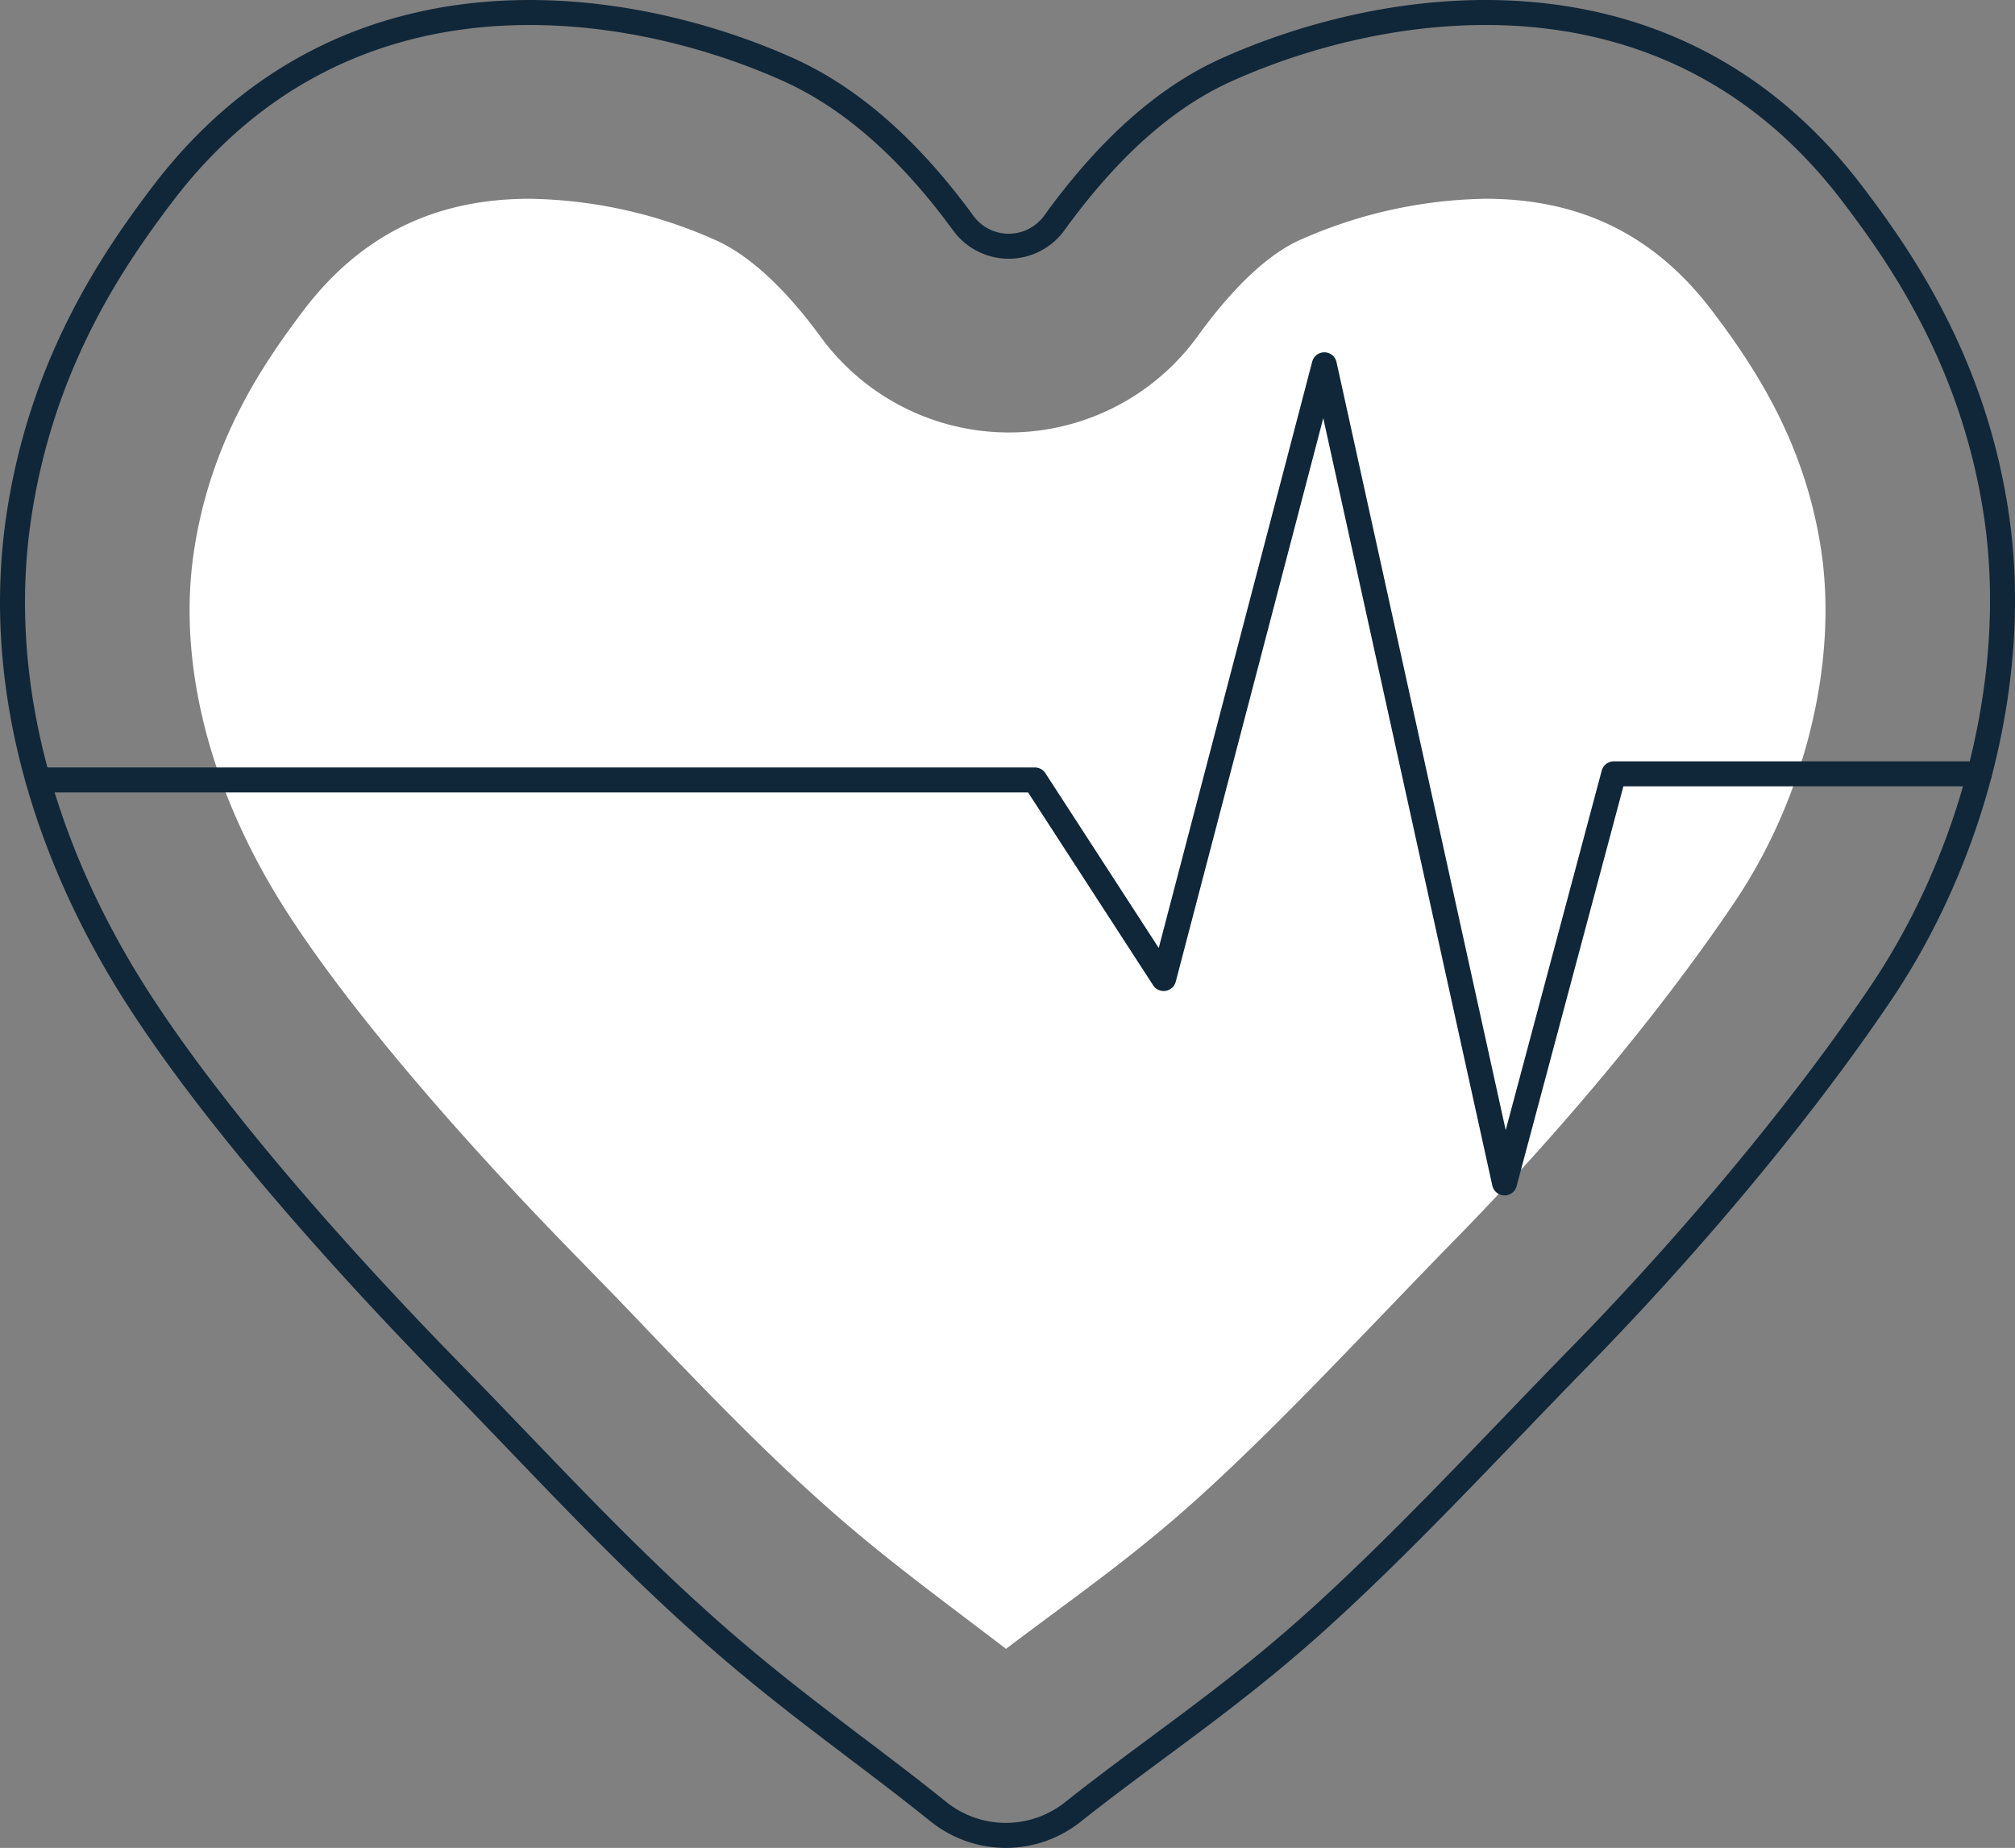
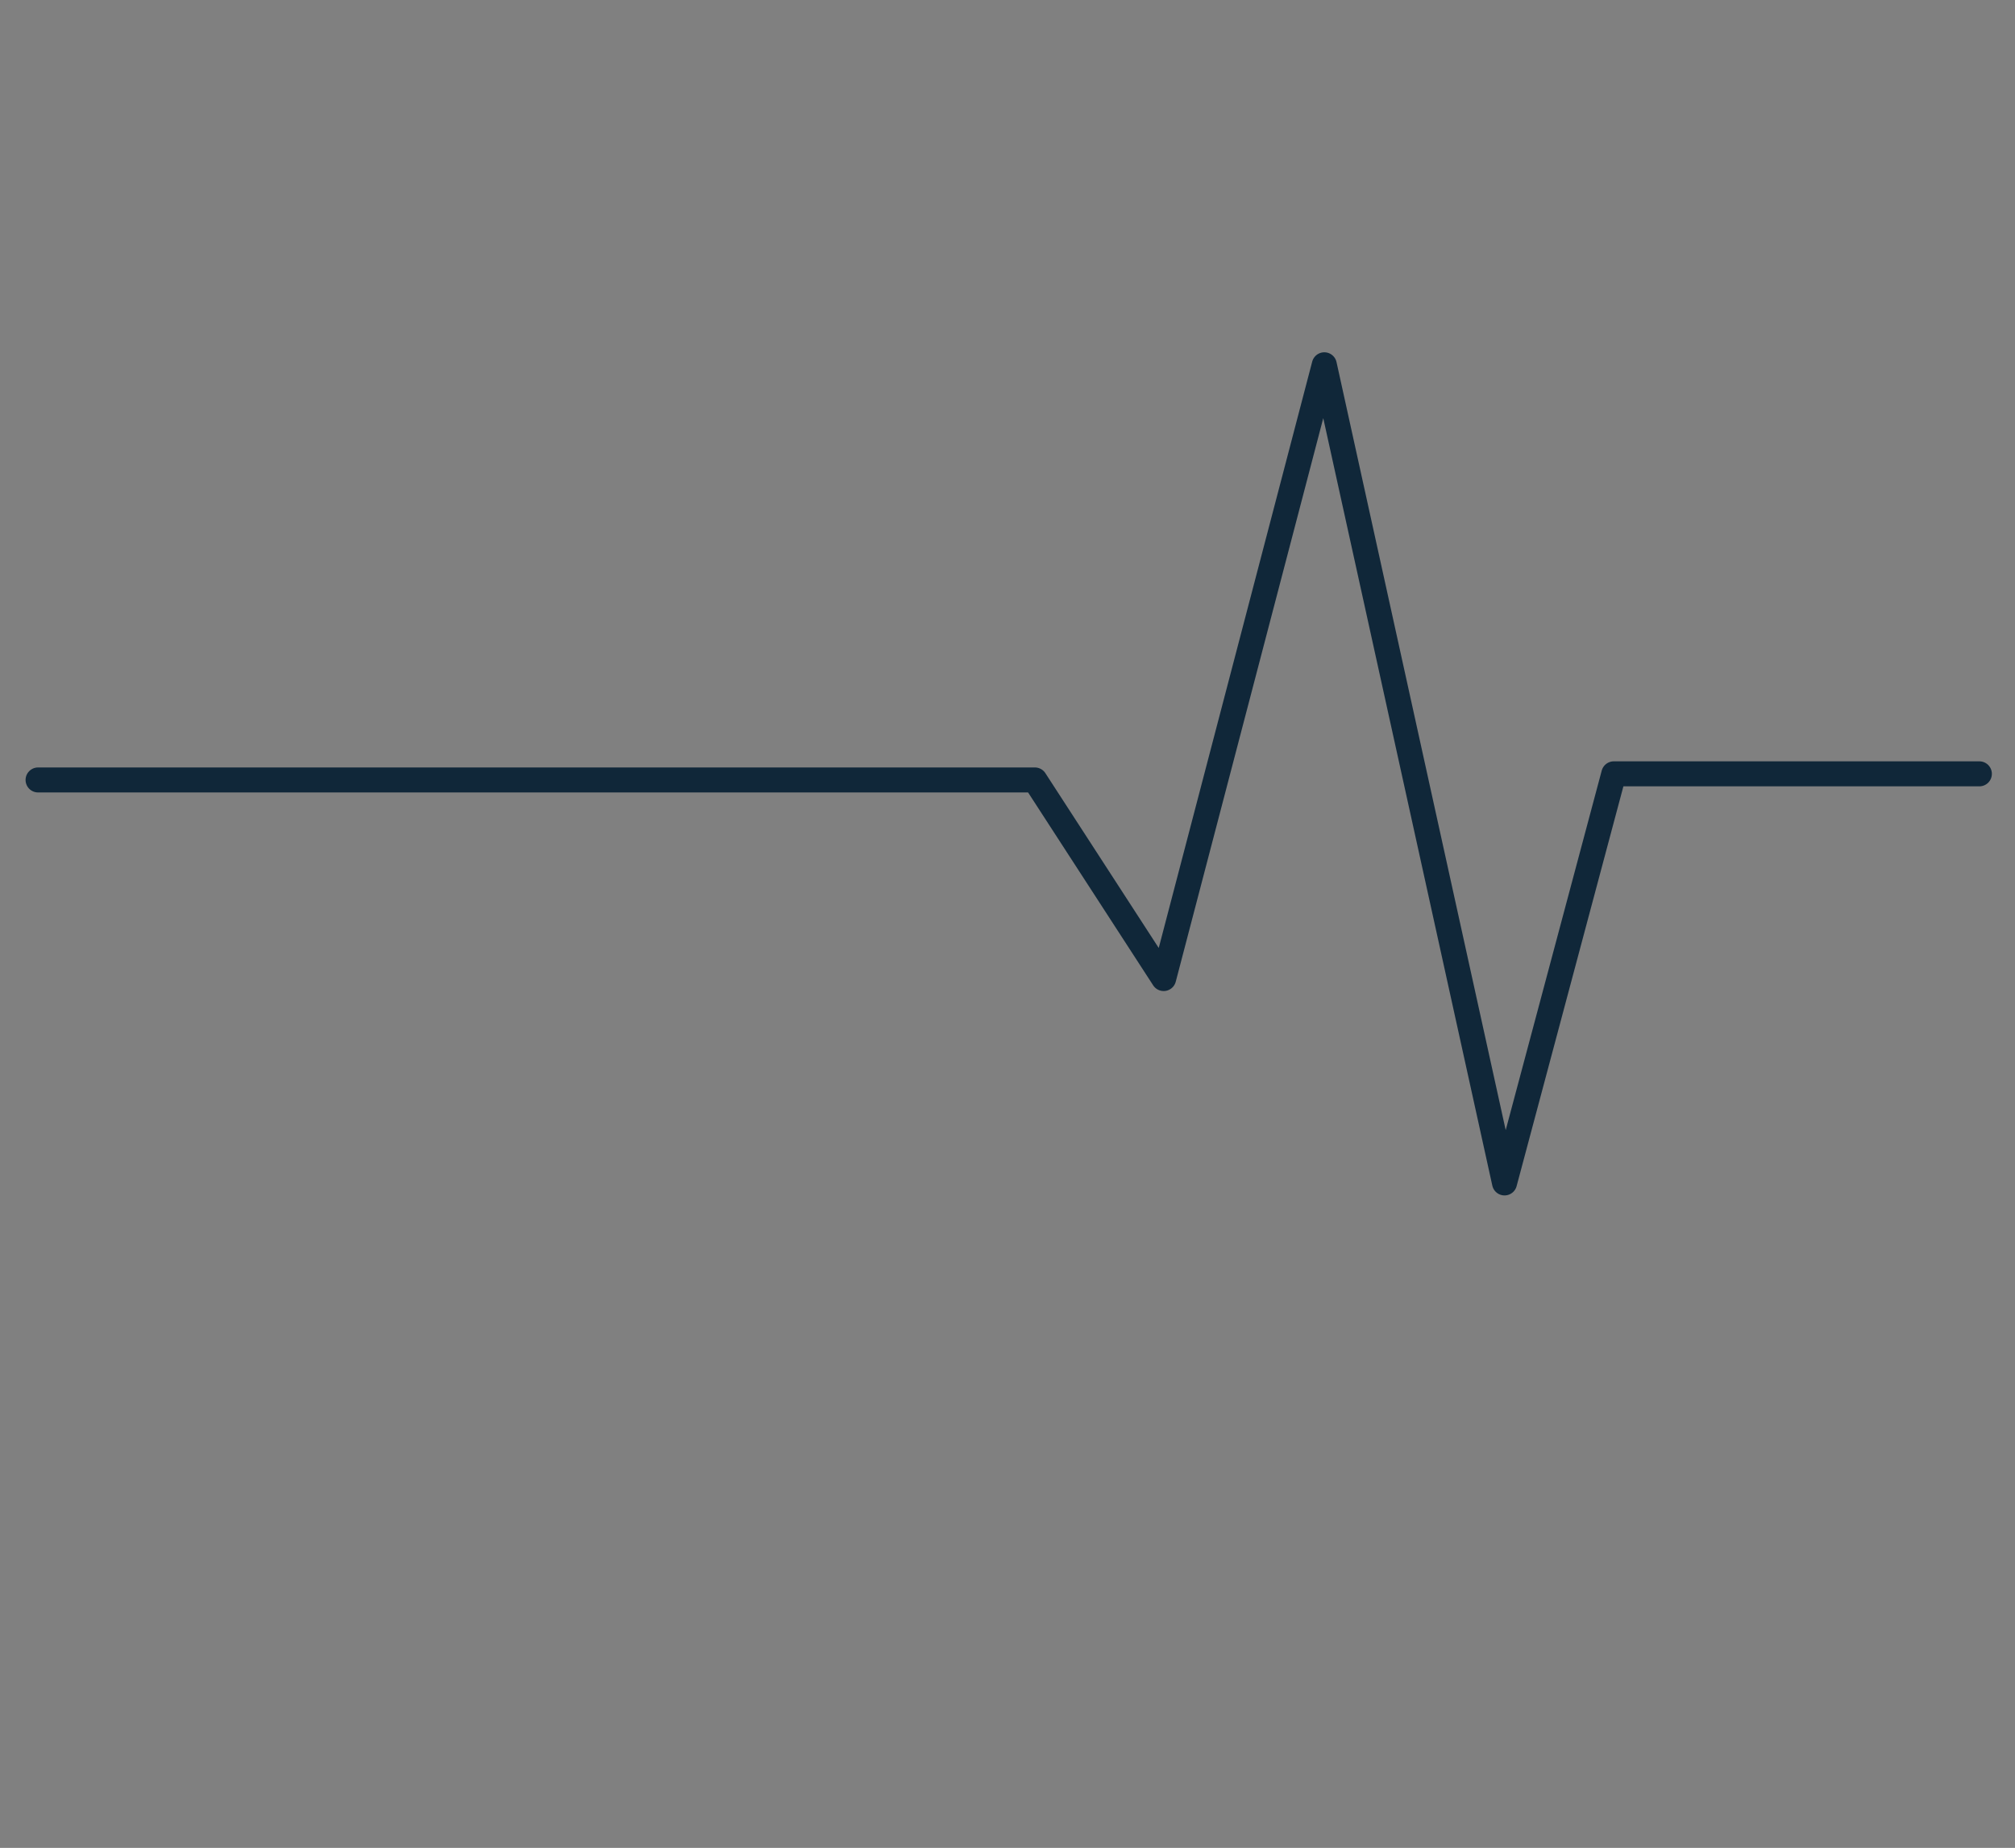
<svg xmlns="http://www.w3.org/2000/svg" viewBox="0 0 322.34 295.63">
  <rect x="0" y="0" width="322.34" height="295.63" fill="#808080" stroke="none" />
  <defs>
    <style>.cls-1{fill:none;stroke:#102739;stroke-linecap:round;stroke-linejoin:round;stroke-width:4px;}.cls-2{fill:#fff;}</style>
  </defs>
  <g id="Layer_2" data-name="Layer 2">
    <g id="Layer_5" data-name="Layer 5">
-       <path class="cls-1" d="M319.41,82.73c-3.51-24.2-14.85-40.91-23-51.6-29.56-39-75.1-31.24-100.11-20-7.77,3.48-17.33,10.26-27.71,24.63a9,9,0,0,1-14.45,0c-10.5-14.4-20.36-21.18-28.14-24.67C101-.11,55.5-7.84,25.94,31.13,17.84,41.82,6.62,58.33,3,82.73c-3.79,25.5,3.4,52.13,18.36,75.88,13,20.6,34.72,44.51,51.07,61.21,13.9,14.21,25.74,27.31,40.38,40.38,13.44,12,24.77,19.56,37.3,29.63a17.22,17.22,0,0,0,21.51.06c12.74-10.1,24.5-17.67,38-29.69,14.64-13.07,29.3-29.07,43.2-43.27,16.35-16.71,34.75-38.21,48.25-58.32C315.64,136.85,323.1,108.24,319.41,82.73Z" />
-       <path class="cls-2" d="M153.93,258.47c-7.47-5.67-14.53-11-22.26-17.91-10-8.91-18.83-18.13-28.19-27.88C100,209,96.39,205.3,92.68,201.5,71.42,179.79,54.61,159.73,45.32,145,33.47,126.18,28.39,106.07,31,88.37c2.53-17.06,10.27-29.1,17.5-38.64,9.15-12.07,21-17.93,36.27-17.93a75.51,75.51,0,0,1,29.71,6.62c5.36,2.39,11.17,7.75,16.82,15.5a37.3,37.3,0,0,0,60.29-.13c3.92-5.44,9.94-12.52,16.33-15.38a75.59,75.59,0,0,1,29.71-6.61c15.25,0,27.11,5.86,36.26,17.93,7.28,9.59,15,21.66,17.48,38.54,2.61,18-2.7,39.43-13.85,56-11.32,16.87-27.71,36.66-45,54.29-3.65,3.73-7.35,7.58-11.09,11.47-10.17,10.58-20.68,21.52-30.73,30.49-7.62,6.8-14.77,12.11-22.36,17.73-2.46,1.83-4.93,3.66-7.41,5.54C158.61,262,156.27,260.24,153.93,258.47Z" />
      <polyline class="cls-1" points="6.09 124.78 165.55 124.78 186.15 156.55 211.85 58.36 240.68 189.25 258.16 123.8 316.64 123.8" />
    </g>
  </g>
</svg>